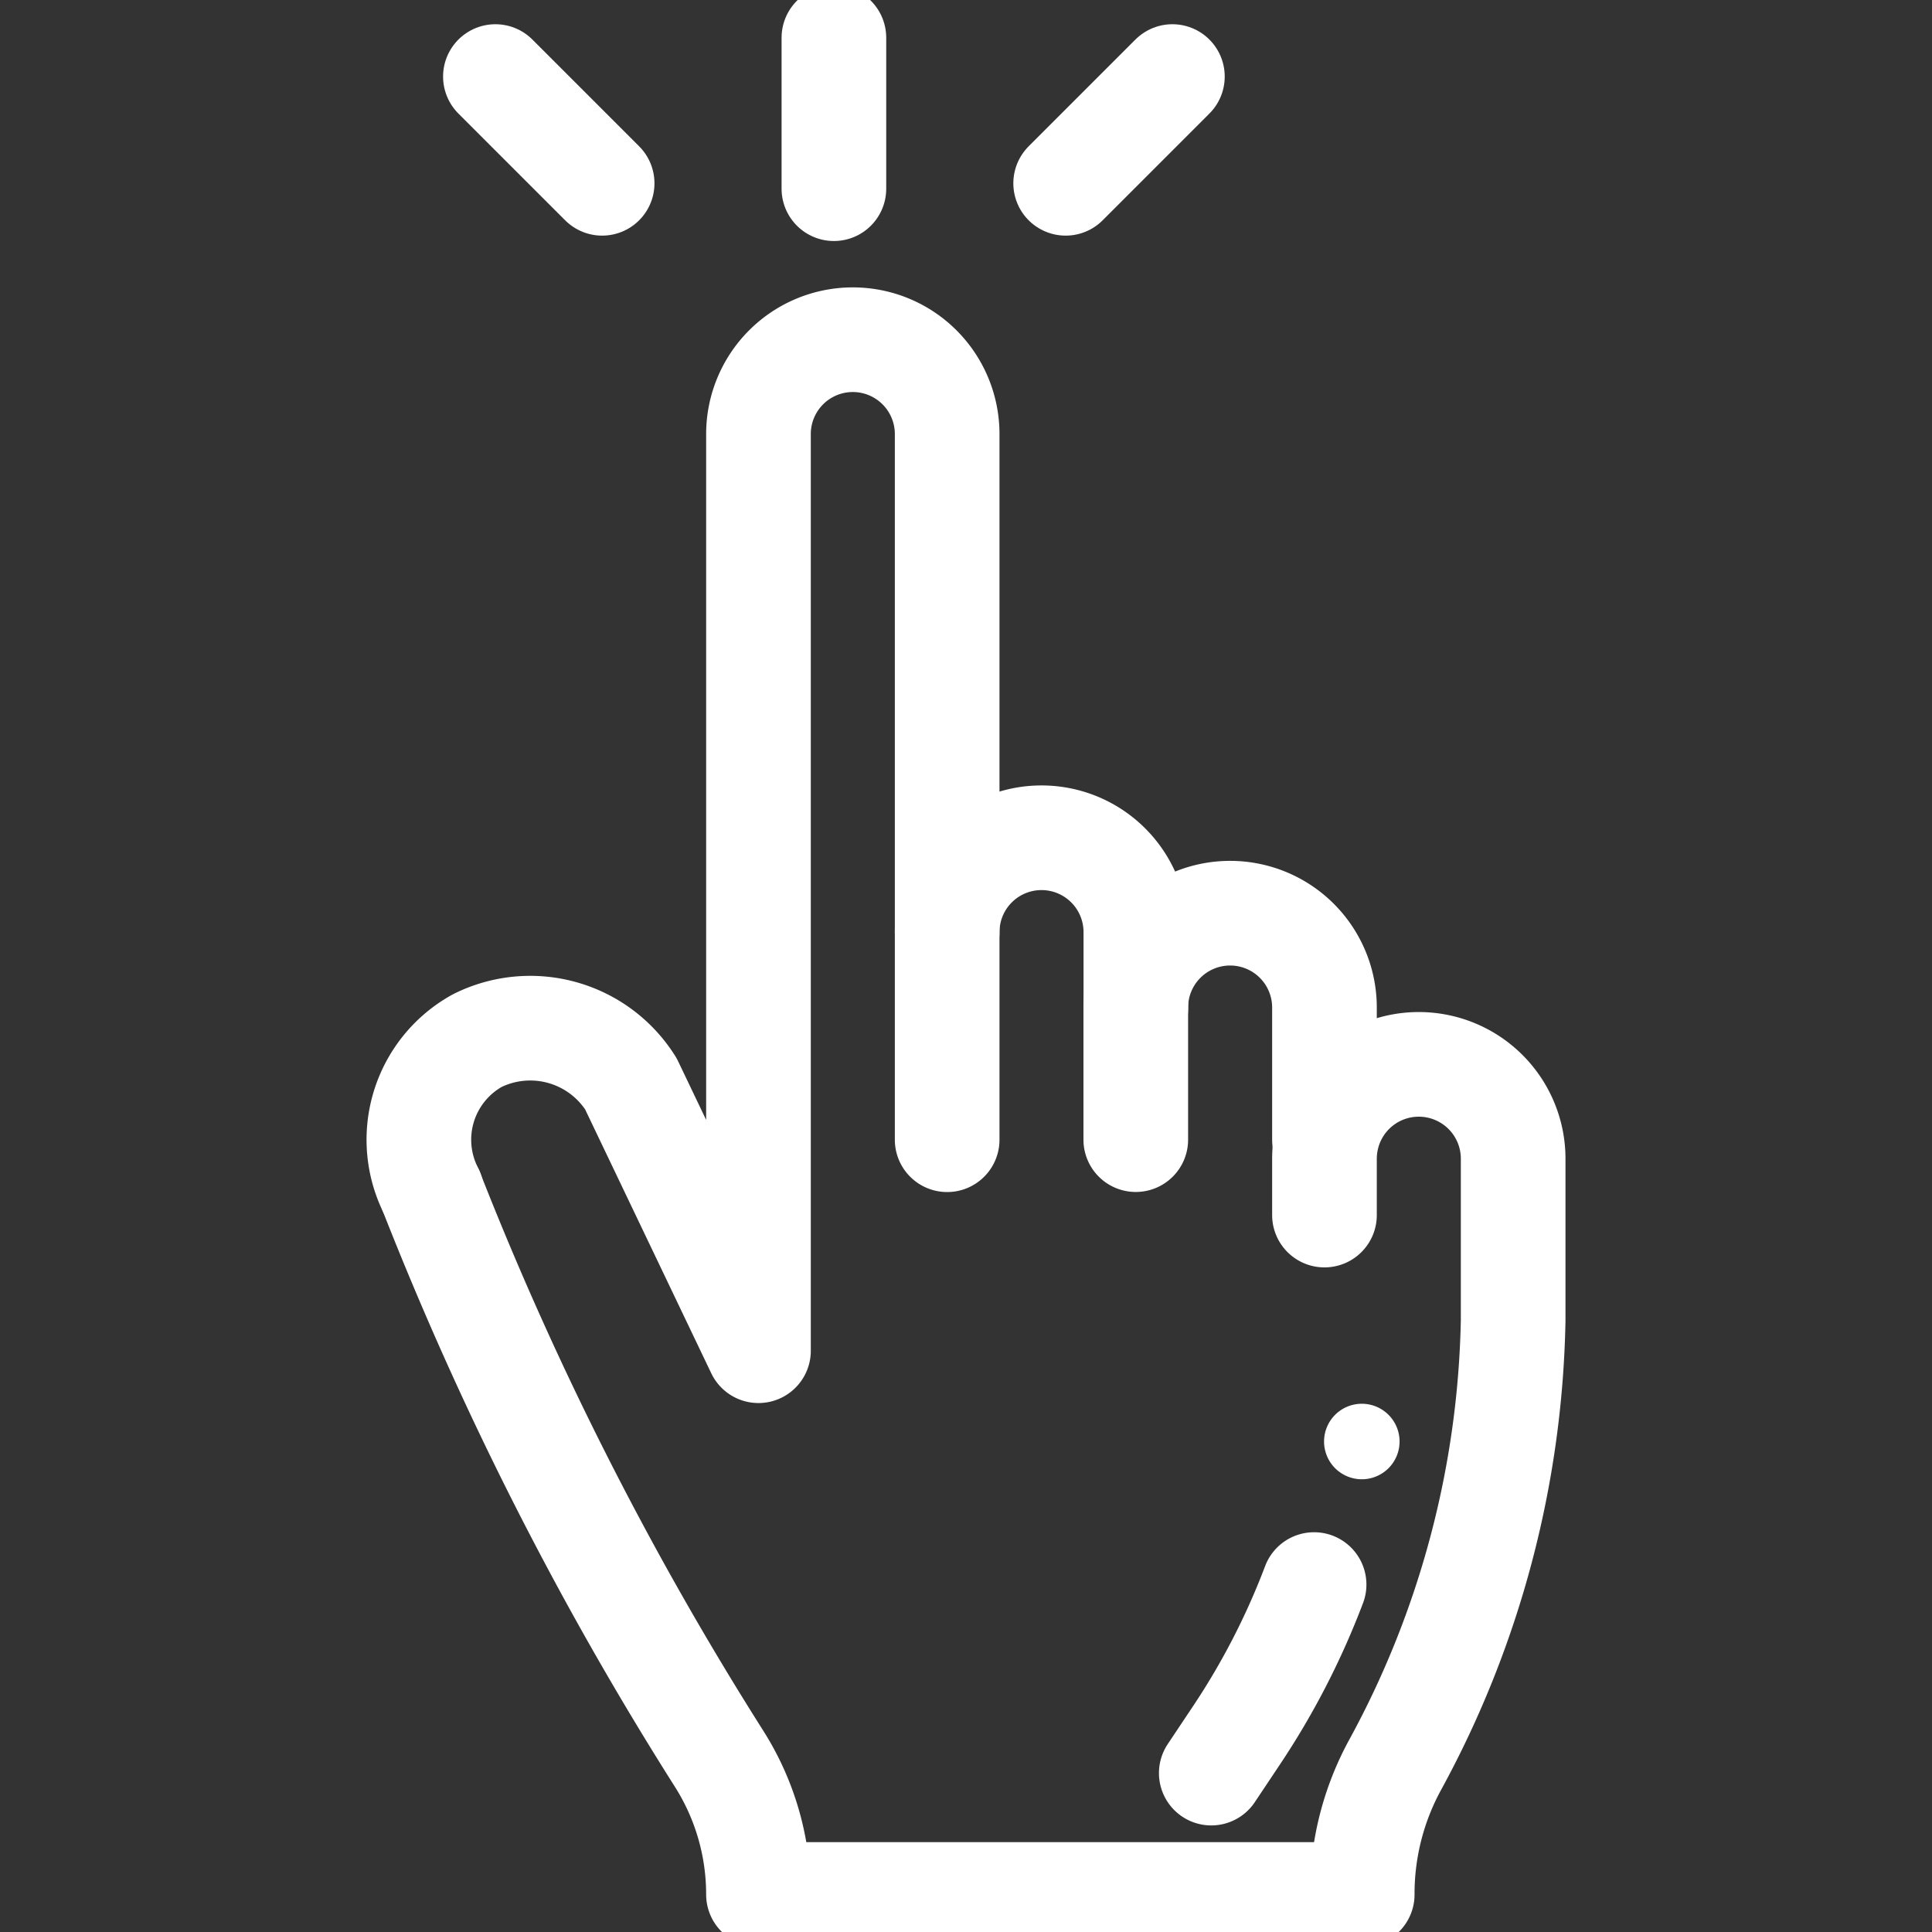
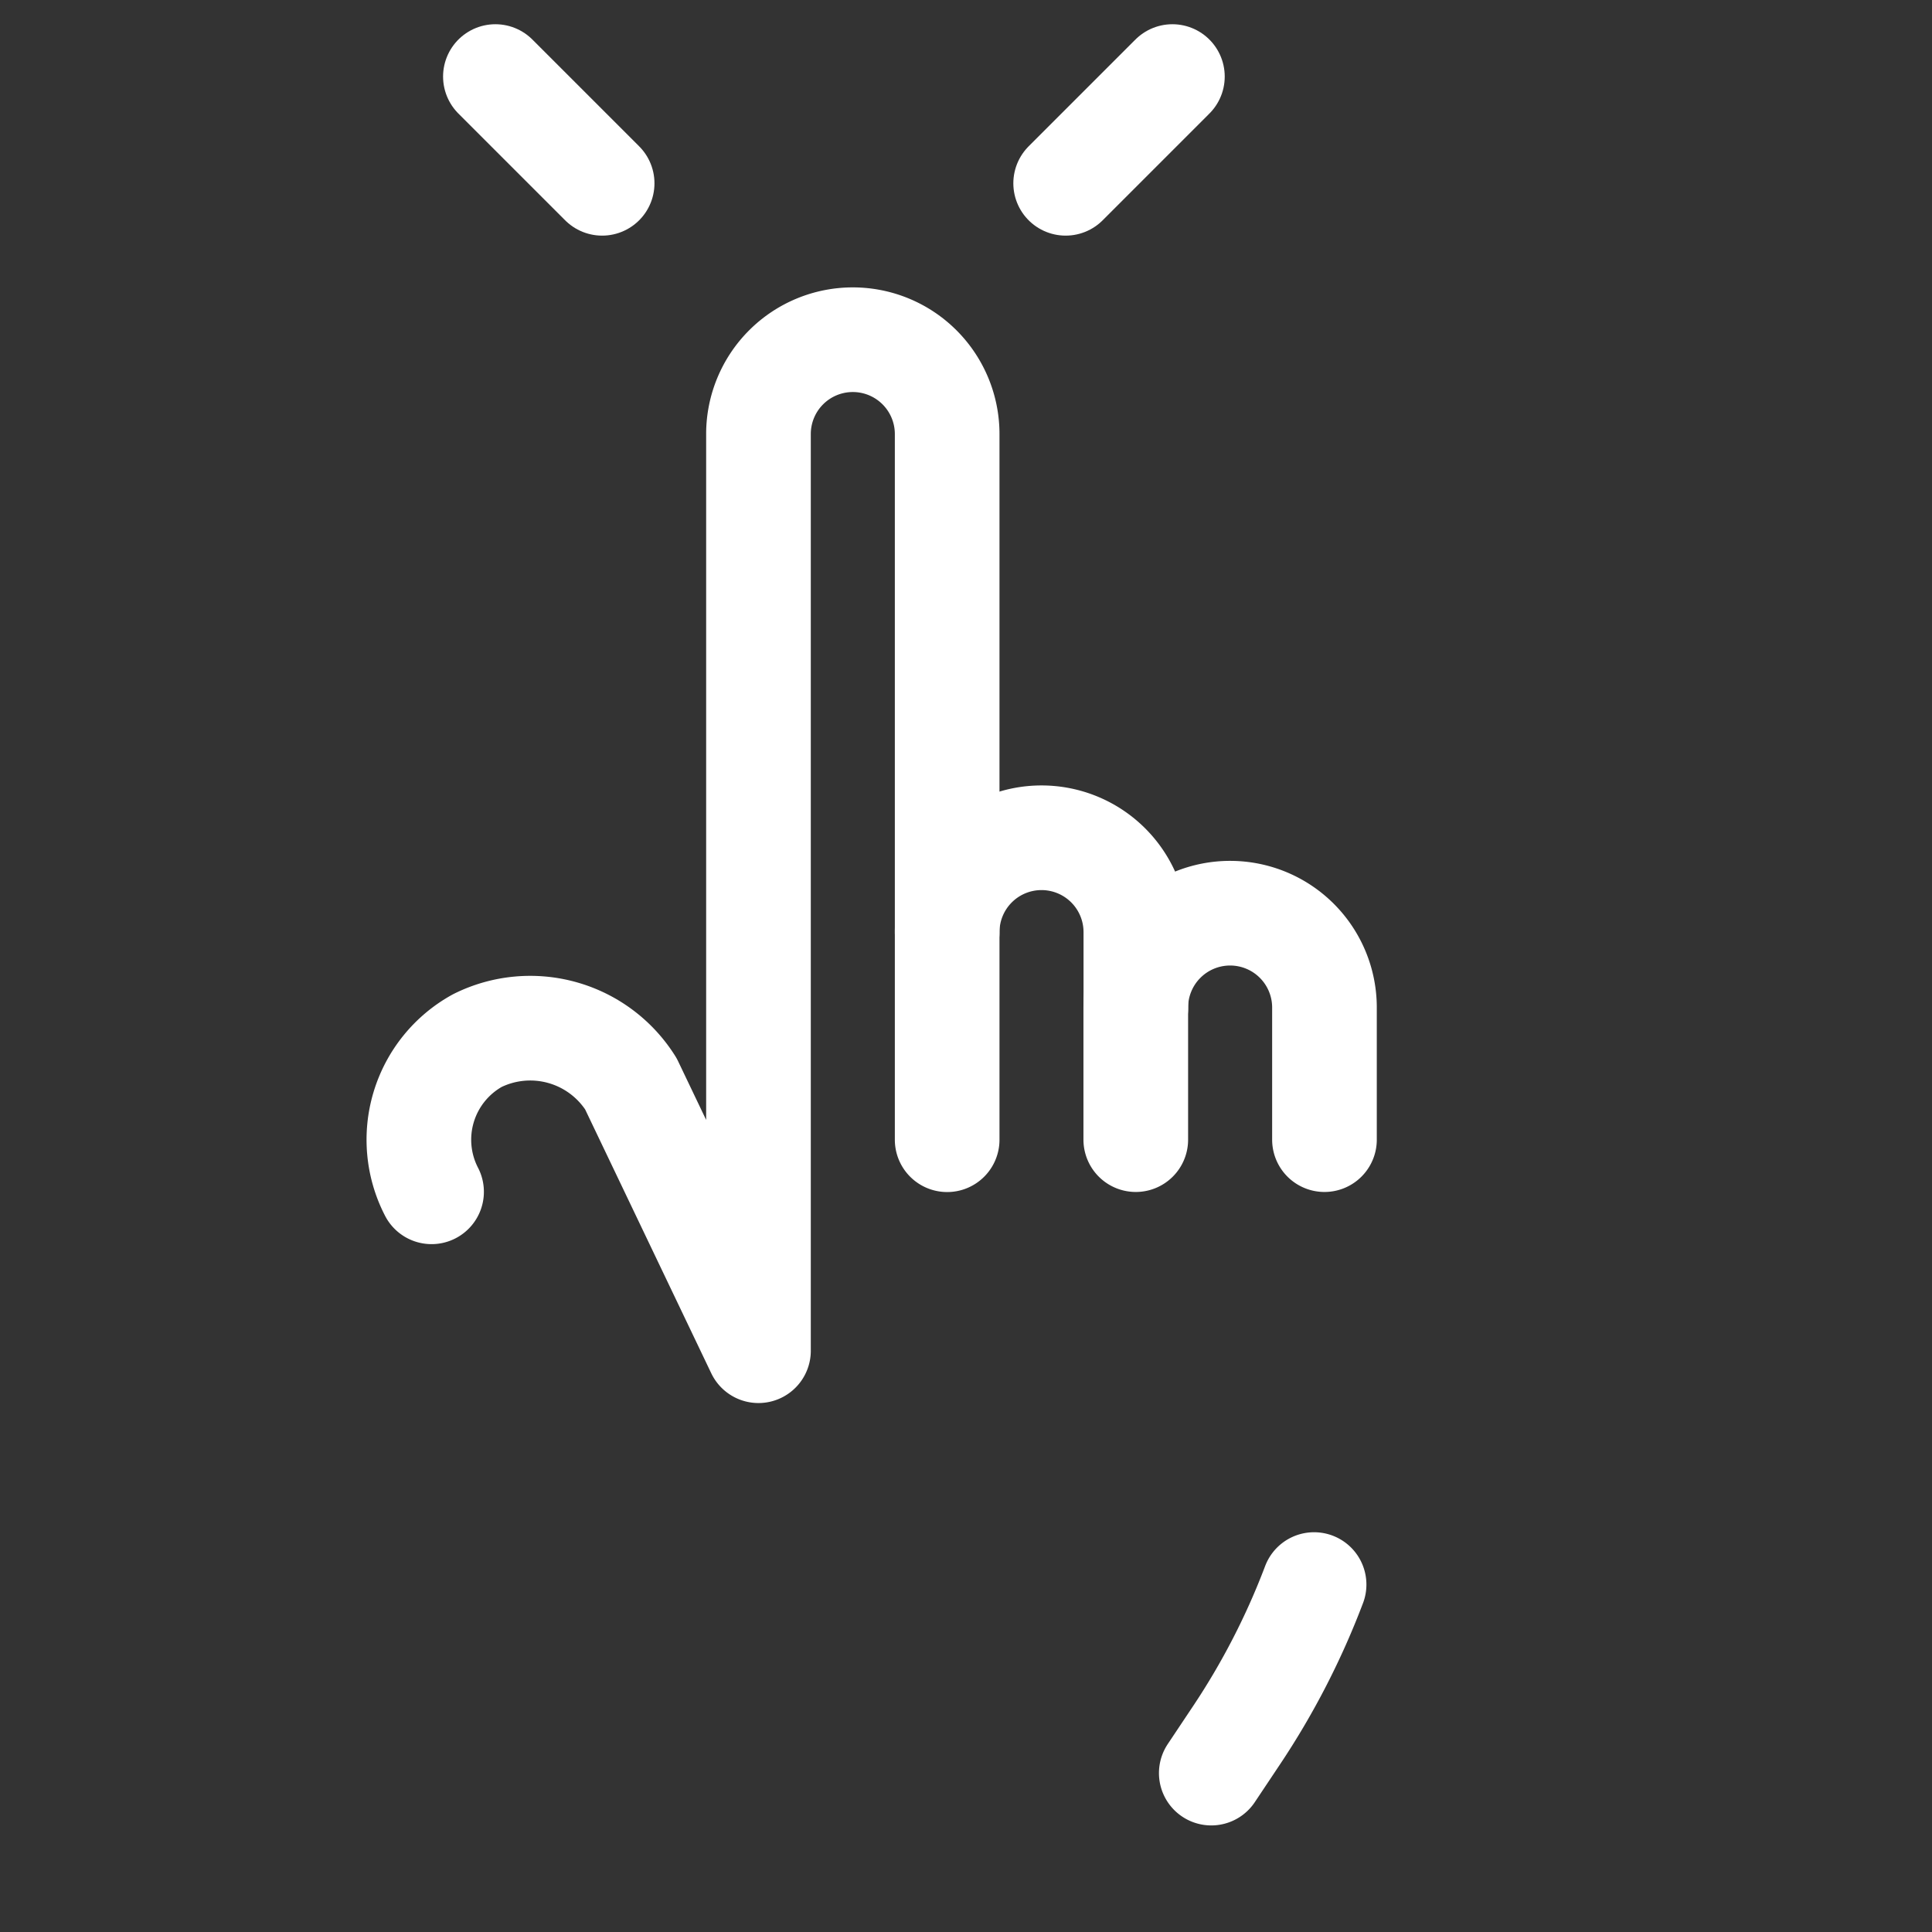
<svg xmlns="http://www.w3.org/2000/svg" width="100" height="100" viewBox="0 0 24 24">
  <rect x="0" y="0" width="24" height="24" fill="#333333" stroke="none" />
  <defs>
    <clipPath id="clip-path">
      <path id="Path_25" data-name="Path 25" d="M0-682.665H24v24H0Z" transform="translate(0 682.665)" />
    </clipPath>
  </defs>
  <g id="Easy_to_access_and_use_of_your_Images2" data-name="Easy to access and use of your Images2" transform="translate(0 -0.002)">
    <g id="Group_2" data-name="Group 2" transform="translate(0 0.002)" clip-path="url(#clip-path)">
-       <path id="Path_16" data-name="Path 16" d="M-12.865,0A.469.469,0,0,1-12.4.469a.469.469,0,0,1-.469.469.469.469,0,0,1-.469-.469A.469.469,0,0,1-12.865,0" transform="translate(29.786 17.438)" fill="#fff" />
-       <path id="Path_17" data-name="Path 17" d="M0-51.458v-1.875" transform="translate(10.359 53.802)" fill="none" stroke="#fff" stroke-linecap="round" stroke-linejoin="round" stroke-miterlimit="10" stroke-width="1.3" />
      <path id="Path_18" data-name="Path 18" d="M0-36.394,1.326-37.72" transform="translate(13.238 38.671)" fill="none" stroke="#fff" stroke-linecap="round" stroke-linejoin="round" stroke-miterlimit="10" stroke-width="1.3" />
      <path id="Path_19" data-name="Path 19" d="M-36.394-36.394-37.72-37.72" transform="translate(43.874 38.671)" fill="none" stroke="#fff" stroke-linecap="round" stroke-linejoin="round" stroke-miterlimit="10" stroke-width="1.3" />
      <path id="Path_20" data-name="Path 20" d="M0-77.187v-1.641A1.172,1.172,0,0,1,1.172-80a1.172,1.172,0,0,1,1.172,1.172v1.641" transform="translate(14.109 91.344)" fill="none" stroke="#fff" stroke-linecap="round" stroke-linejoin="round" stroke-miterlimit="10" stroke-width="1.3" />
      <path id="Path_21" data-name="Path 21" d="M0-32.161a1.172,1.172,0,0,1,1.172-1.172,1.172,1.172,0,0,1,1.172,1.172v.938" transform="translate(11.766 43.74)" fill="none" stroke="#fff" stroke-linecap="round" stroke-linejoin="round" stroke-miterlimit="10" stroke-width="1.3" />
      <path id="Path_22" data-name="Path 22" d="M-4.351-290.533h0a1.407,1.407,0,0,1,.568-1.878,1.477,1.477,0,0,1,1.908.536l1.585,3.316v-11.387a1.172,1.172,0,0,1,1.172-1.172,1.172,1.172,0,0,1,1.172,1.172v8.766" transform="translate(9.712 305.338)" fill="none" stroke="#fff" stroke-linecap="round" stroke-linejoin="round" stroke-miterlimit="10" stroke-width="1.3" />
-       <path id="Path_23" data-name="Path 23" d="M-304.427-51.458v-.7a1.164,1.164,0,0,1,.023-.23,1.171,1.171,0,0,1,1.149-.942,1.172,1.172,0,0,1,1.172,1.172v2.01a11.985,11.985,0,0,1-1.458,5.505,3.339,3.339,0,0,0-.417,1.612v.013h-7.5v0a3.146,3.146,0,0,0-.491-1.689,41.474,41.474,0,0,1-3.57-7.035" transform="translate(320.88 66.552)" fill="none" stroke="#fff" stroke-linecap="round" stroke-linejoin="round" stroke-miterlimit="10" stroke-width="1.3" />
      <path id="Path_24" data-name="Path 24" d="M0-64.284l.315-.472a9.3,9.3,0,0,0,.962-1.87" transform="translate(15.047 86.31)" fill="none" stroke="#fff" stroke-linecap="round" stroke-linejoin="round" stroke-miterlimit="10" stroke-width="1.3" />
    </g>
  </g>
</svg>